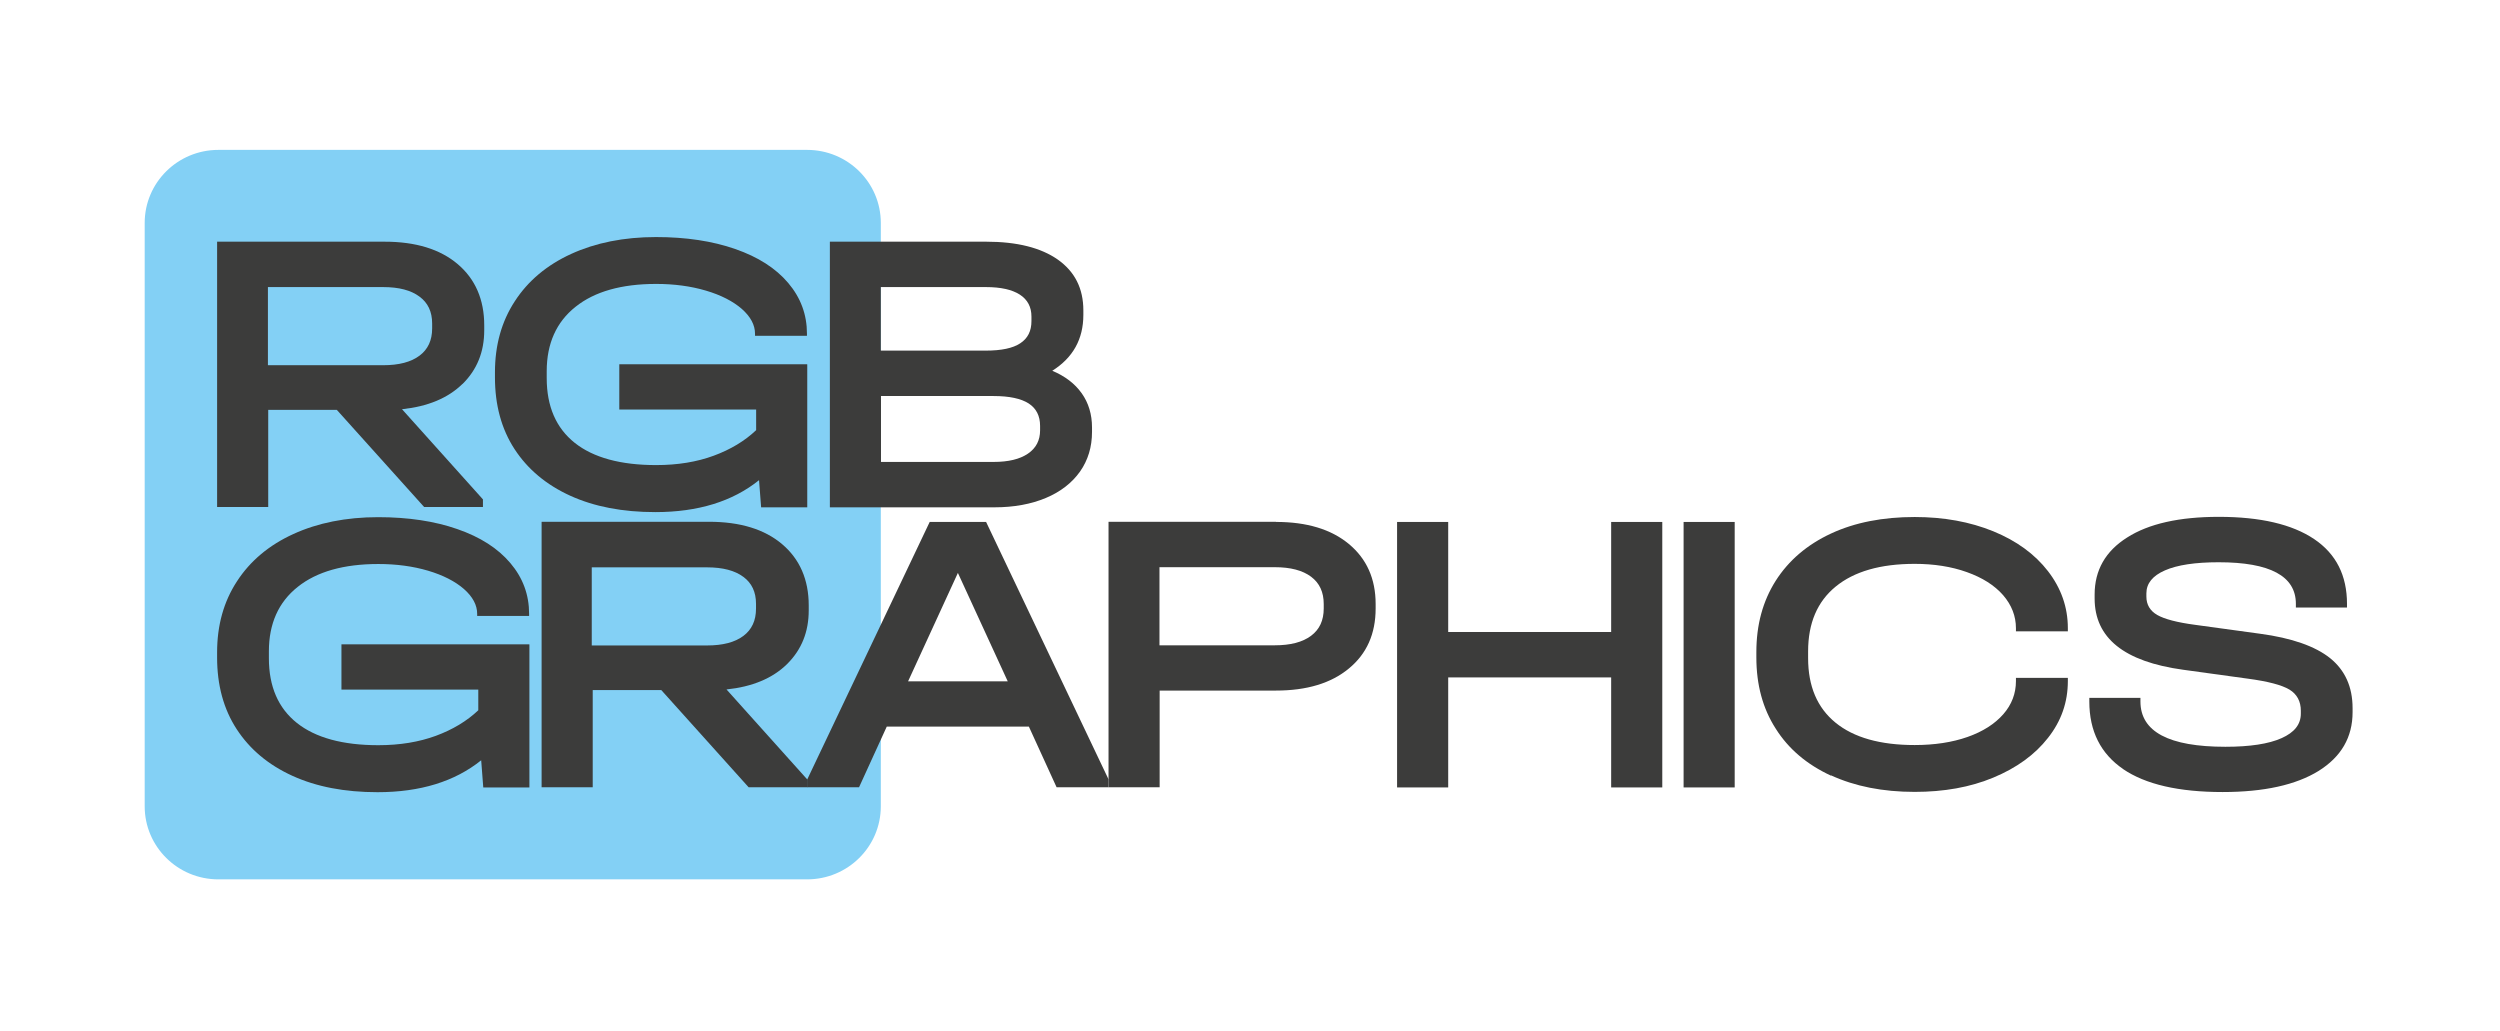
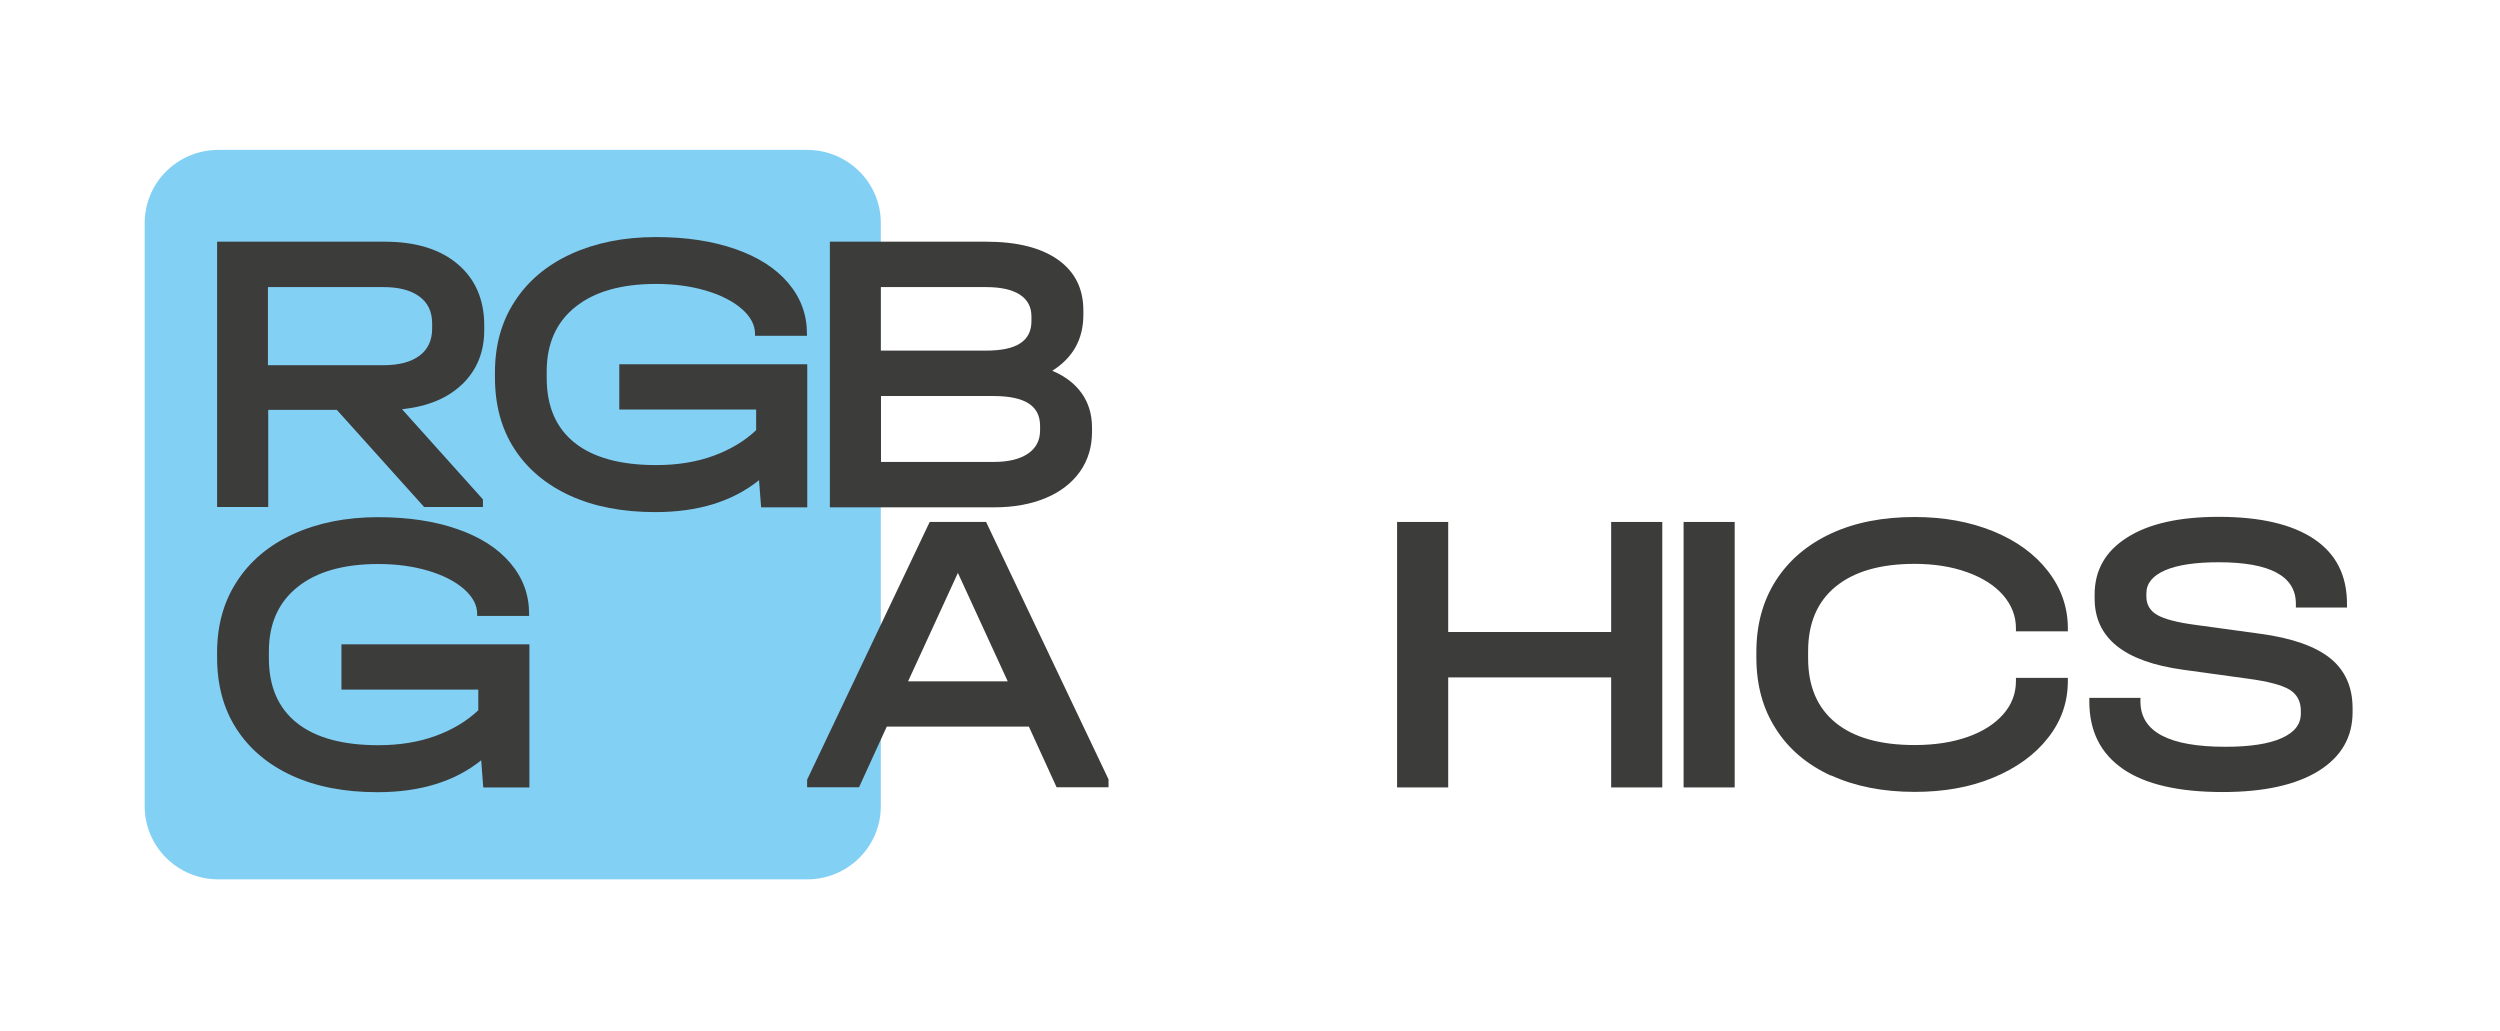
<svg xmlns="http://www.w3.org/2000/svg" width="114" height="47" viewBox="0 0 114 47" fill="none">
  <path d="M36.804 6.835H9.959C8.102 6.835 6.598 8.326 6.598 10.166V36.768C6.598 38.608 8.102 40.099 9.959 40.099H36.804C38.66 40.099 40.165 38.608 40.165 36.768V10.166C40.165 8.326 38.66 6.835 36.804 6.835Z" fill="#83D0F5" />
  <path d="M21.087 17.508C20.429 18.153 19.509 18.537 18.332 18.66L22.022 22.772V23.12H19.341L15.358 18.689H12.231V23.12H9.9V11.021H17.536C18.953 11.021 20.064 11.361 20.868 12.041C21.672 12.722 22.081 13.656 22.081 14.836V15.061C22.081 16.046 21.752 16.857 21.094 17.508H21.087ZM19.706 14.749C19.706 14.221 19.516 13.808 19.129 13.526C18.742 13.236 18.194 13.091 17.47 13.091H12.217V16.654H17.47C18.194 16.654 18.742 16.509 19.129 16.219C19.516 15.93 19.706 15.517 19.706 14.974V14.749Z" fill="#3C3C3B" />
  <path d="M36.811 16.618V23.134H34.707L34.612 21.896C33.406 22.866 31.828 23.352 29.884 23.352C28.394 23.352 27.101 23.105 26.005 22.606C24.909 22.106 24.061 21.397 23.462 20.477C22.863 19.557 22.57 18.464 22.57 17.211V16.973C22.57 15.742 22.87 14.663 23.476 13.736C24.076 12.809 24.938 12.085 26.048 11.578C27.159 11.071 28.445 10.81 29.914 10.81C31.28 10.81 32.486 10.992 33.523 11.354C34.568 11.716 35.372 12.23 35.942 12.903C36.512 13.576 36.797 14.344 36.797 15.22V15.314H34.429V15.22C34.429 14.815 34.225 14.438 33.823 14.083C33.421 13.736 32.873 13.453 32.186 13.251C31.499 13.048 30.739 12.947 29.921 12.947C28.343 12.947 27.115 13.294 26.246 13.989C25.369 14.684 24.93 15.669 24.93 16.929V17.24C24.93 18.529 25.354 19.514 26.209 20.195C27.057 20.868 28.299 21.208 29.921 21.208C30.9 21.208 31.777 21.064 32.544 20.781C33.311 20.499 33.962 20.108 34.48 19.615V18.674H28.24V16.61H36.804L36.811 16.618Z" fill="#3C3C3B" />
  <path d="M49.328 17.936C49.635 18.37 49.796 18.891 49.796 19.492V19.695C49.796 20.383 49.613 20.984 49.248 21.505C48.882 22.019 48.364 22.425 47.691 22.707C47.019 22.989 46.237 23.134 45.346 23.134H37.842V11.021H44.973C46.376 11.021 47.465 11.296 48.239 11.839C49.014 12.389 49.401 13.156 49.401 14.156V14.358C49.401 15.466 48.926 16.314 47.984 16.907C48.568 17.154 49.014 17.494 49.321 17.928L49.328 17.936ZM40.165 13.091V15.988H44.951C45.66 15.988 46.186 15.879 46.522 15.655C46.866 15.43 47.034 15.097 47.034 14.641V14.438C47.034 13.996 46.858 13.663 46.5 13.432C46.15 13.207 45.631 13.091 44.966 13.091H40.165ZM47.428 19.42C47.428 18.964 47.253 18.623 46.91 18.399C46.559 18.174 46.025 18.059 45.309 18.059H40.173V21.064H45.309C45.981 21.064 46.5 20.94 46.873 20.687C47.246 20.433 47.428 20.079 47.428 19.623V19.42Z" fill="#3C3C3B" />
  <path d="M24.141 29.39V35.907H22.037L21.942 34.669C20.736 35.639 19.158 36.124 17.215 36.124C15.724 36.124 14.431 35.878 13.335 35.378C12.239 34.879 11.391 34.169 10.792 33.249C10.193 32.33 9.9 31.236 9.9 29.984V29.745C9.9 28.514 10.2 27.435 10.806 26.508C11.406 25.581 12.268 24.857 13.378 24.351C14.489 23.844 15.775 23.583 17.244 23.583C18.61 23.583 19.816 23.764 20.853 24.126C21.898 24.488 22.702 25.002 23.272 25.676C23.842 26.349 24.127 27.116 24.127 27.993V28.087H21.759V27.993C21.759 27.587 21.555 27.211 21.153 26.856C20.751 26.508 20.203 26.226 19.516 26.023C18.829 25.82 18.069 25.719 17.251 25.719C15.673 25.719 14.445 26.067 13.576 26.762C12.699 27.457 12.261 28.442 12.261 29.701V30.013C12.261 31.302 12.684 32.286 13.539 32.967C14.387 33.641 15.629 33.981 17.251 33.981C18.23 33.981 19.107 33.836 19.874 33.554C20.641 33.271 21.292 32.88 21.81 32.388V31.447H15.57V29.383H24.134L24.141 29.39Z" fill="#3C3C3B" />
-   <path d="M35.884 30.288C35.226 30.932 34.306 31.316 33.129 31.439L36.819 35.552V35.9H34.138L30.155 31.468H27.028V35.9H24.697V23.793H32.333C33.75 23.793 34.861 24.133 35.665 24.814C36.468 25.495 36.878 26.429 36.878 27.609V27.833C36.878 28.818 36.549 29.629 35.891 30.281L35.884 30.288ZM34.474 27.529C34.474 27.001 34.284 26.588 33.897 26.305C33.509 26.016 32.961 25.871 32.238 25.871H26.984V29.433H32.238C32.961 29.433 33.509 29.289 33.897 28.999C34.284 28.709 34.474 28.297 34.474 27.754V27.529Z" fill="#3C3C3B" />
  <path d="M50.549 35.553V35.9H48.181L46.917 33.134H40.436L39.172 35.9H36.805V35.553L42.394 23.801H44.966L50.556 35.553H50.549ZM45.953 31.07L43.68 26.125L41.408 31.07H45.953Z" fill="#3C3C3B" />
-   <path d="M58.184 23.8C59.587 23.8 60.698 24.133 61.509 24.807C62.32 25.48 62.729 26.392 62.729 27.544V27.746C62.729 28.905 62.32 29.817 61.509 30.483C60.698 31.157 59.587 31.49 58.184 31.49H52.88V35.9H50.549V23.793H58.184V23.8ZM59.785 28.992C60.172 28.702 60.362 28.29 60.362 27.746V27.544C60.362 27.001 60.172 26.588 59.785 26.298C59.397 26.009 58.849 25.864 58.126 25.864H52.872V29.426H58.126C58.849 29.426 59.397 29.282 59.785 28.992Z" fill="#3C3C3B" />
  <path d="M66.038 23.801V28.819H73.469V23.801H75.8V35.907H73.469V30.89H66.038V35.907H63.707V23.801H66.038Z" fill="#3C3C3B" />
  <path d="M79.102 23.801V35.907H76.772V23.801H79.102Z" fill="#3C3C3B" />
  <path d="M83.495 35.371C82.399 34.865 81.558 34.155 80.974 33.228C80.382 32.309 80.09 31.223 80.09 29.977V29.738C80.09 28.493 80.382 27.414 80.974 26.48C81.566 25.553 82.406 24.836 83.495 24.329C84.584 23.822 85.862 23.576 87.309 23.576C88.639 23.576 89.83 23.793 90.897 24.228C91.956 24.662 92.789 25.27 93.388 26.045C93.987 26.82 94.294 27.689 94.294 28.645V28.79H91.927V28.645C91.927 28.094 91.73 27.588 91.342 27.139C90.948 26.69 90.4 26.342 89.691 26.089C88.982 25.835 88.186 25.712 87.309 25.712C85.745 25.712 84.547 26.06 83.707 26.748C82.866 27.436 82.45 28.42 82.45 29.702V30.013C82.45 31.295 82.866 32.272 83.699 32.953C84.532 33.634 85.738 33.974 87.309 33.974C88.215 33.974 89.019 33.851 89.72 33.605C90.422 33.358 90.962 33.011 91.35 32.569C91.737 32.127 91.927 31.621 91.927 31.056V30.911H94.294V31.056C94.294 32.019 93.995 32.881 93.388 33.648C92.789 34.416 91.956 35.017 90.897 35.458C89.837 35.9 88.639 36.11 87.309 36.11C85.855 36.11 84.584 35.857 83.495 35.357V35.371Z" fill="#3C3C3B" />
  <path d="M96.823 35.074C95.792 34.372 95.273 33.343 95.273 31.989V31.823H97.604V31.989C97.604 33.365 98.898 34.053 101.477 34.053C102.595 34.053 103.45 33.923 104.034 33.662C104.626 33.401 104.918 33.032 104.918 32.54V32.409C104.918 31.982 104.743 31.656 104.4 31.446C104.049 31.236 103.42 31.07 102.5 30.947L99.555 30.541C96.859 30.172 95.515 29.093 95.515 27.29V27.109C95.515 26.001 96.011 25.132 96.998 24.51C97.984 23.88 99.38 23.568 101.177 23.568C103.077 23.568 104.524 23.909 105.525 24.582C106.526 25.256 107.023 26.24 107.023 27.536V27.703H104.692V27.536C104.692 26.269 103.515 25.639 101.17 25.639C100.103 25.639 99.285 25.762 98.722 26.009C98.16 26.255 97.875 26.602 97.875 27.058V27.203C97.875 27.573 98.043 27.855 98.371 28.043C98.7 28.231 99.278 28.384 100.096 28.492L103.055 28.898C104.509 29.093 105.576 29.47 106.255 30.013C106.935 30.563 107.278 31.323 107.278 32.294V32.474C107.278 33.619 106.76 34.509 105.729 35.154C104.699 35.791 103.238 36.117 101.353 36.117C99.351 36.117 97.838 35.769 96.808 35.067L96.823 35.074Z" fill="#3C3C3B" />
</svg>